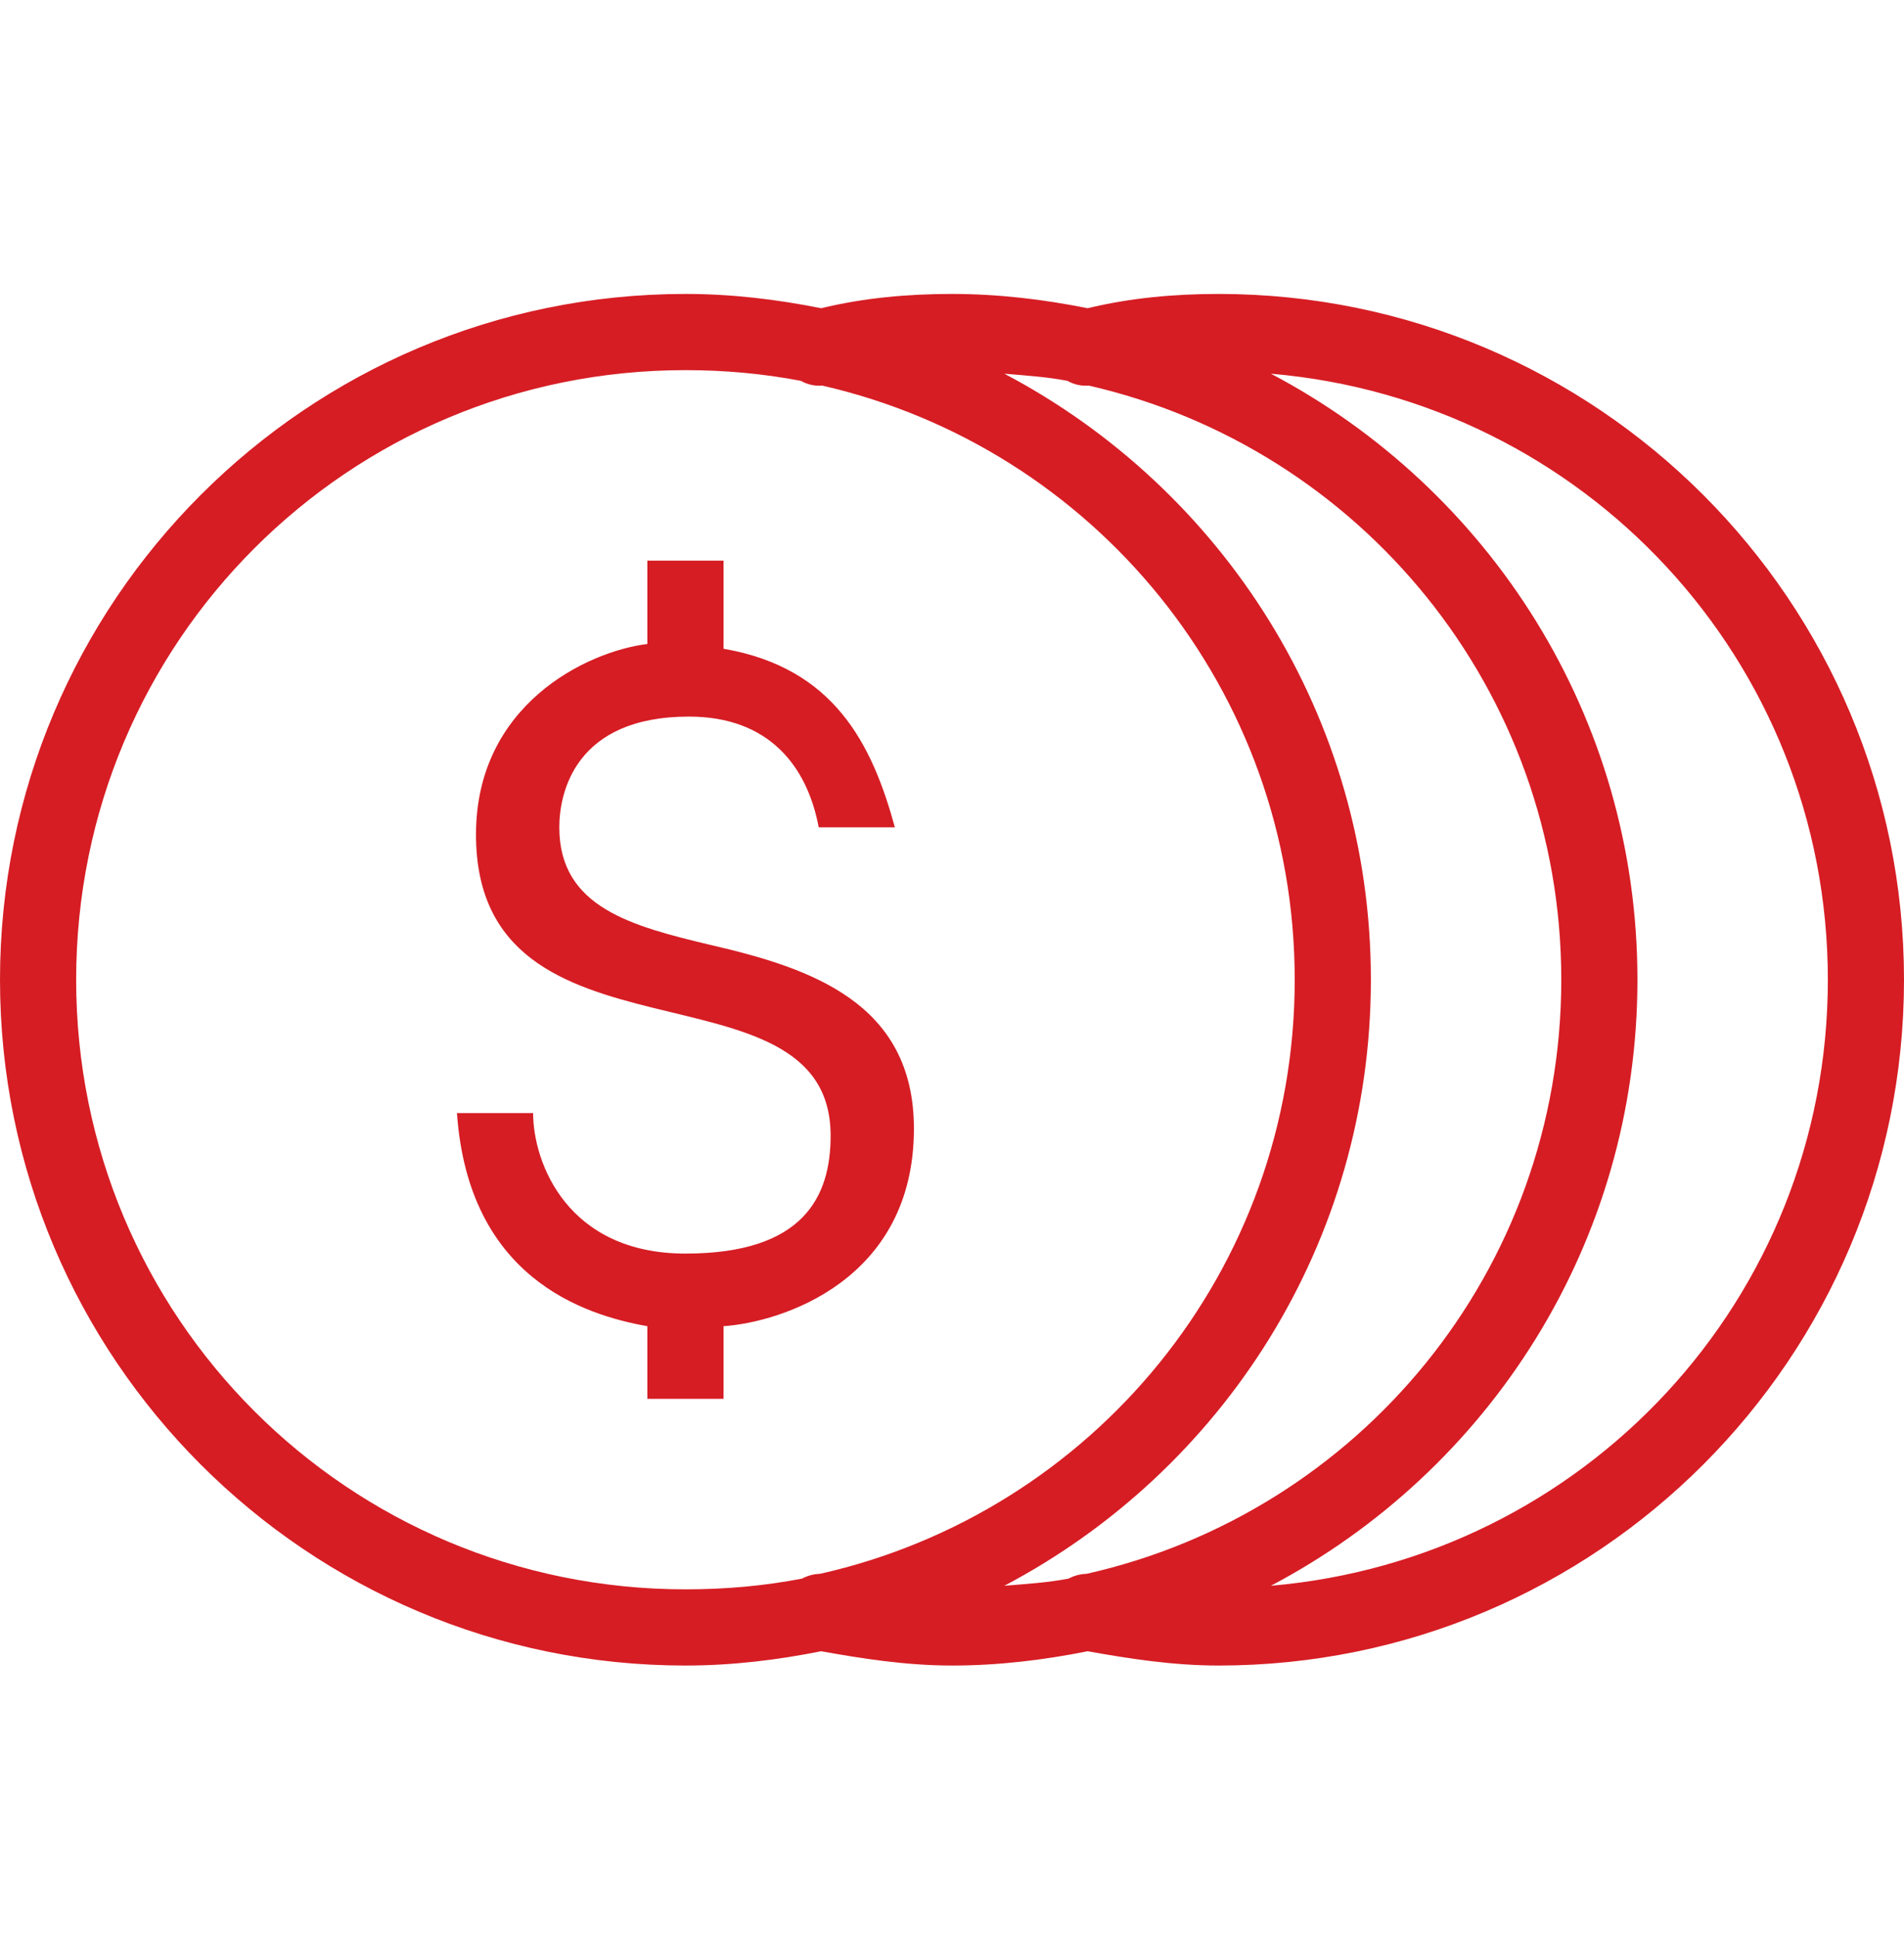
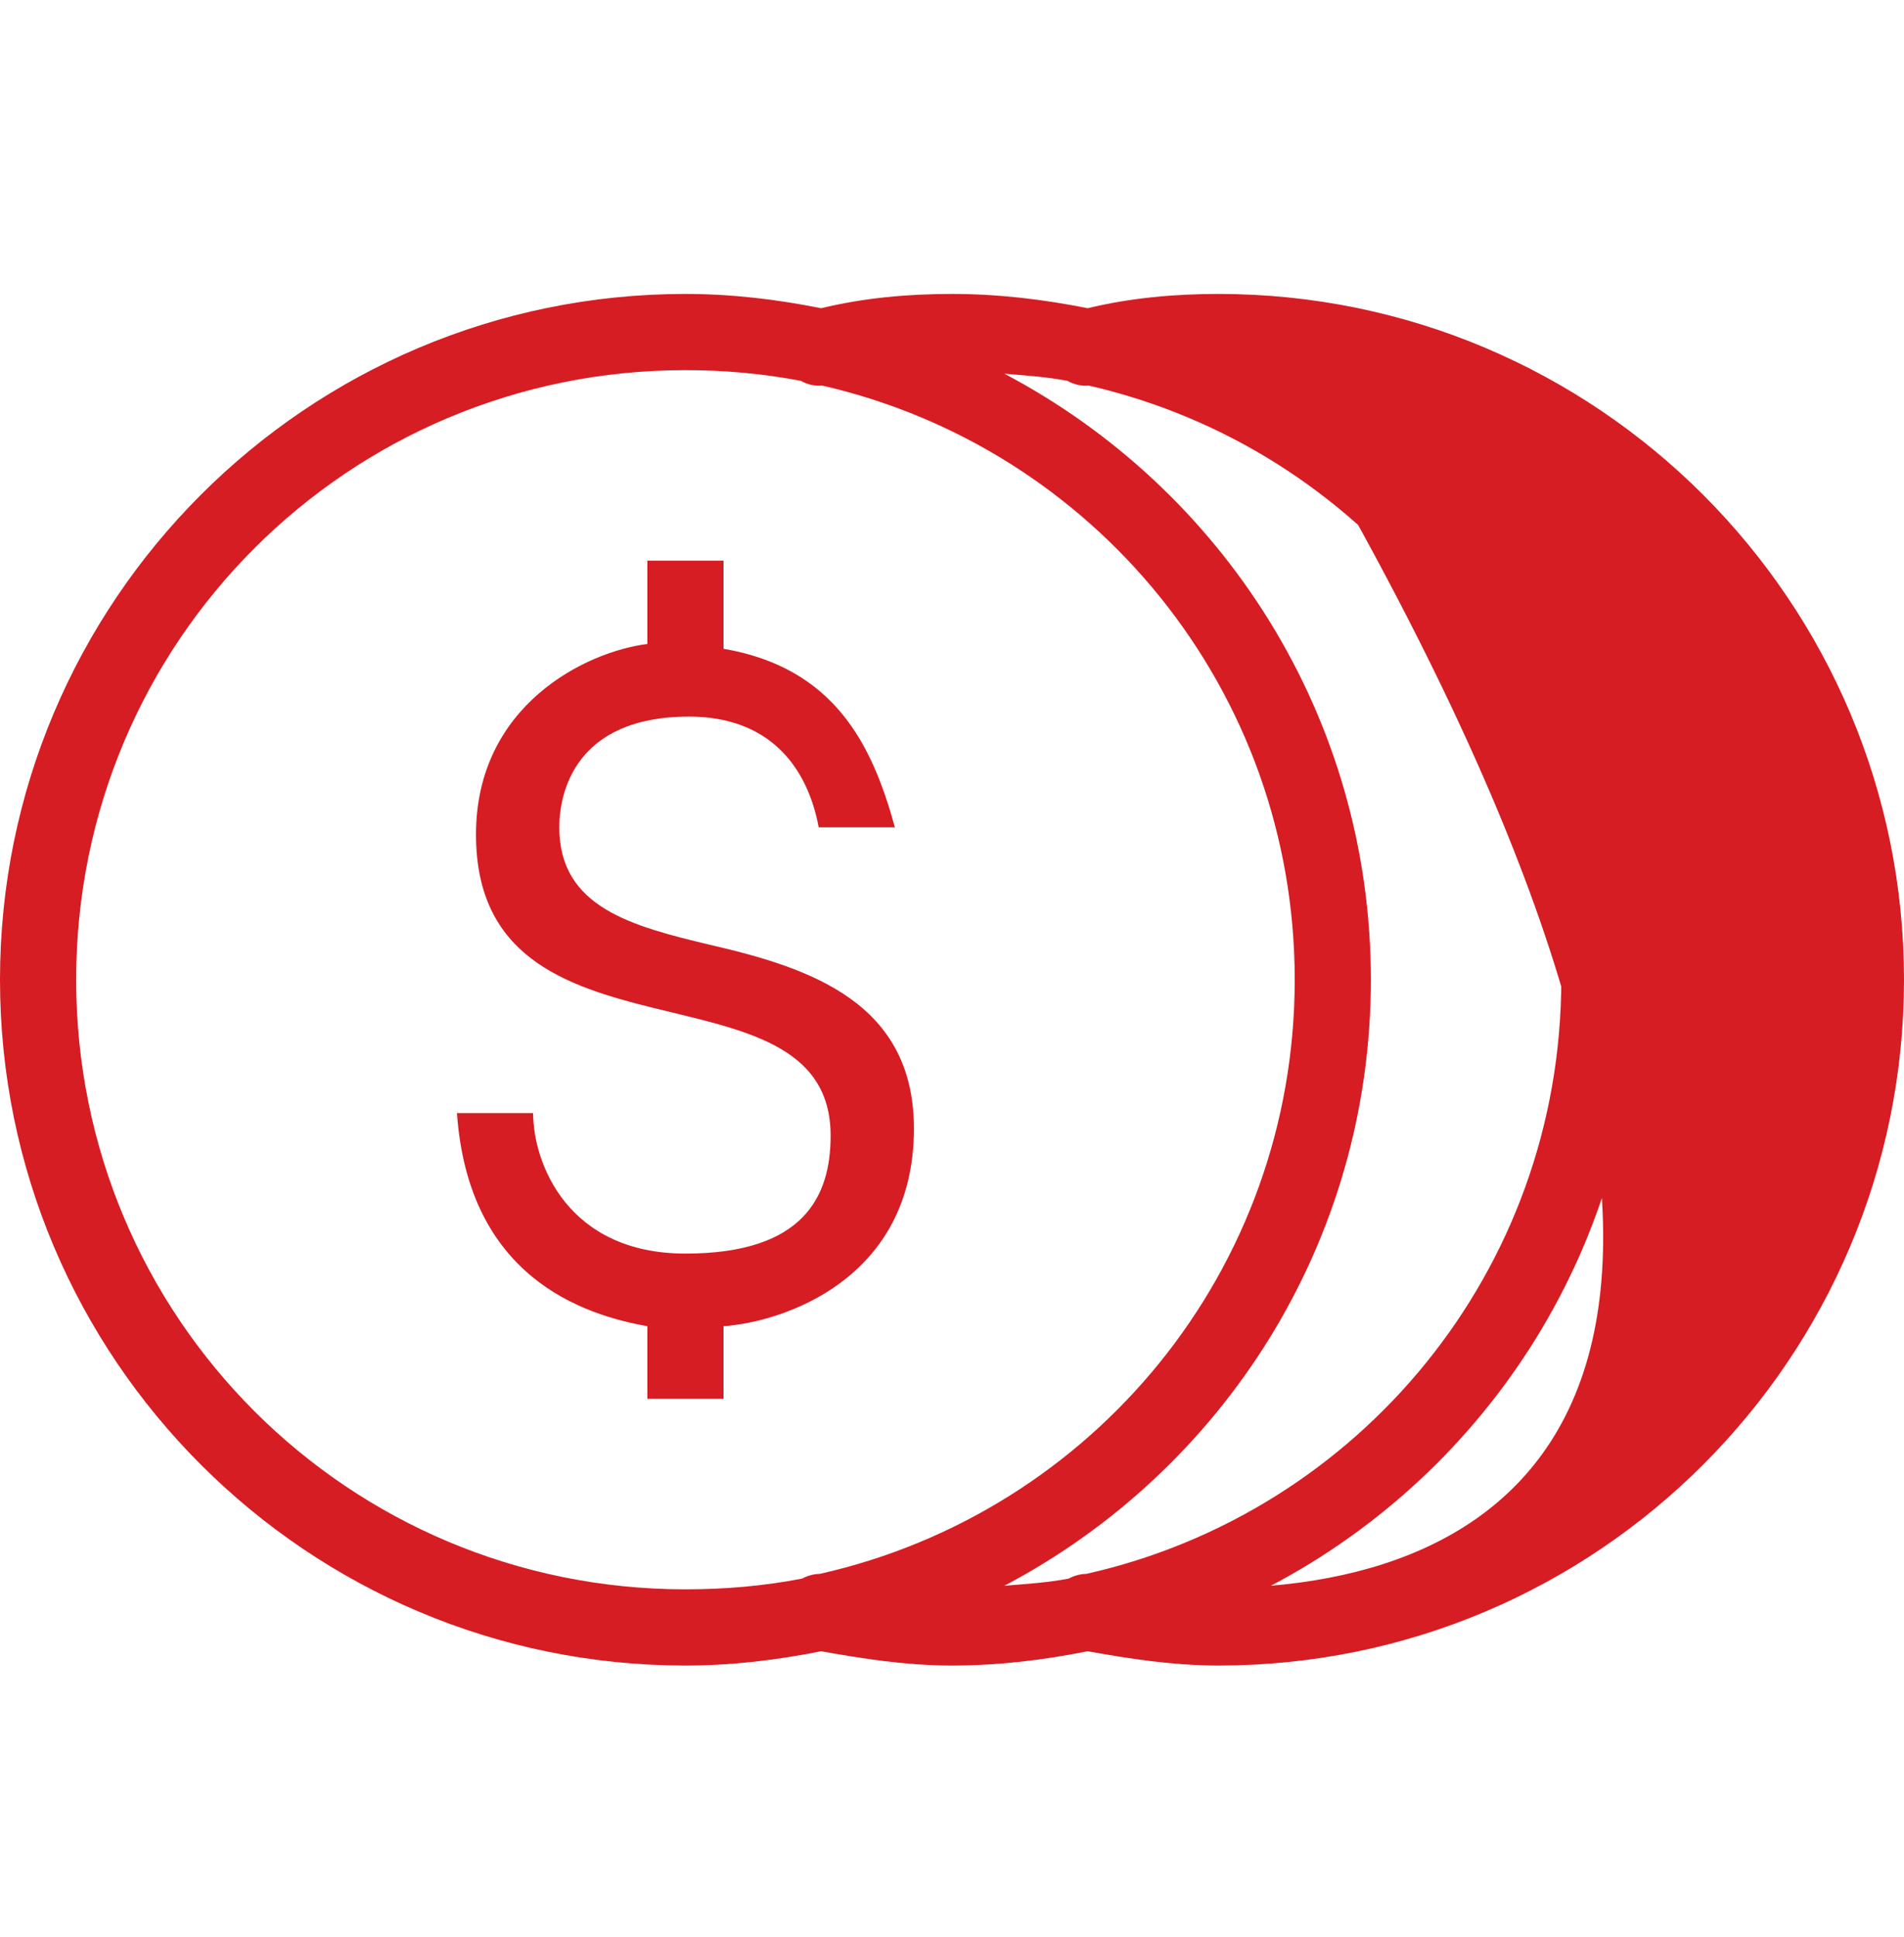
<svg xmlns="http://www.w3.org/2000/svg" width="60" height="61" viewBox="0 0 60 61" fill="none">
-   <path d="M21.6 9.258C9.675 9.258 0 18.933 0 30.858C0 42.783 9.675 52.458 21.6 52.458C23.067 52.458 24.492 52.284 25.875 52.008C27.136 52.233 28.538 52.458 30 52.458C31.467 52.458 32.892 52.284 34.275 52.008C35.536 52.233 36.938 52.458 38.4 52.458C50.325 52.458 60 42.783 60 30.858C60 18.933 50.325 9.258 38.4 9.258C37.017 9.258 35.63 9.38 34.275 9.708C32.892 9.431 31.467 9.258 30 9.258C28.617 9.258 27.23 9.38 25.875 9.708C24.492 9.431 23.067 9.258 21.6 9.258ZM21.6 11.658C22.852 11.658 24.056 11.77 25.238 11.995C25.444 12.113 25.678 12.164 25.913 12.145C34.448 14.1 40.8 21.712 40.8 30.858C40.8 40.027 34.411 47.644 25.837 49.57C25.641 49.575 25.448 49.627 25.275 49.72C24.08 49.95 22.866 50.058 21.6 50.058C10.969 50.058 2.4 41.489 2.4 30.858C2.4 20.227 10.969 11.658 21.6 11.658ZM31.65 11.77C32.32 11.827 32.986 11.869 33.638 11.995C33.844 12.113 34.078 12.164 34.312 12.145C42.848 14.1 49.2 21.712 49.2 30.858C49.2 40.027 42.811 47.644 34.237 49.57C34.041 49.575 33.848 49.627 33.675 49.72C33.014 49.847 32.334 49.889 31.65 49.945C38.517 46.327 43.2 39.159 43.2 30.858C43.2 22.556 38.517 15.389 31.65 11.77ZM40.05 11.77C49.898 12.614 57.6 20.789 57.6 30.858C57.6 40.927 49.898 49.102 40.05 49.945C46.917 46.327 51.6 39.159 51.6 30.858C51.6 22.556 46.917 15.389 40.05 11.77ZM20.4 17.658V20.283C18.478 20.522 15 22.205 15 26.283C15 33.961 26.175 30.009 26.175 35.77C26.175 37.692 25.322 39.483 21.6 39.483C17.878 39.483 16.8 36.619 16.8 35.058H14.4C14.761 40.219 18.361 41.409 20.4 41.77V44.058H22.8V41.77C24.6 41.648 28.8 40.345 28.8 35.545C28.8 31.584 25.547 30.492 22.425 29.77C19.903 29.17 17.625 28.58 17.625 26.058C17.625 24.98 18.113 22.57 21.712 22.57C24.234 22.57 25.439 24.136 25.8 26.058H28.2C27.478 23.419 26.278 21.033 22.8 20.433V17.658H20.4Z" fill="#D61D24" />
+   <path d="M21.6 9.258C9.675 9.258 0 18.933 0 30.858C0 42.783 9.675 52.458 21.6 52.458C23.067 52.458 24.492 52.284 25.875 52.008C27.136 52.233 28.538 52.458 30 52.458C31.467 52.458 32.892 52.284 34.275 52.008C35.536 52.233 36.938 52.458 38.4 52.458C50.325 52.458 60 42.783 60 30.858C60 18.933 50.325 9.258 38.4 9.258C37.017 9.258 35.63 9.38 34.275 9.708C32.892 9.431 31.467 9.258 30 9.258C28.617 9.258 27.23 9.38 25.875 9.708C24.492 9.431 23.067 9.258 21.6 9.258ZM21.6 11.658C22.852 11.658 24.056 11.77 25.238 11.995C25.444 12.113 25.678 12.164 25.913 12.145C34.448 14.1 40.8 21.712 40.8 30.858C40.8 40.027 34.411 47.644 25.837 49.57C25.641 49.575 25.448 49.627 25.275 49.72C24.08 49.95 22.866 50.058 21.6 50.058C10.969 50.058 2.4 41.489 2.4 30.858C2.4 20.227 10.969 11.658 21.6 11.658ZM31.65 11.77C32.32 11.827 32.986 11.869 33.638 11.995C33.844 12.113 34.078 12.164 34.312 12.145C42.848 14.1 49.2 21.712 49.2 30.858C49.2 40.027 42.811 47.644 34.237 49.57C34.041 49.575 33.848 49.627 33.675 49.72C33.014 49.847 32.334 49.889 31.65 49.945C38.517 46.327 43.2 39.159 43.2 30.858C43.2 22.556 38.517 15.389 31.65 11.77ZM40.05 11.77C57.6 40.927 49.898 49.102 40.05 49.945C46.917 46.327 51.6 39.159 51.6 30.858C51.6 22.556 46.917 15.389 40.05 11.77ZM20.4 17.658V20.283C18.478 20.522 15 22.205 15 26.283C15 33.961 26.175 30.009 26.175 35.77C26.175 37.692 25.322 39.483 21.6 39.483C17.878 39.483 16.8 36.619 16.8 35.058H14.4C14.761 40.219 18.361 41.409 20.4 41.77V44.058H22.8V41.77C24.6 41.648 28.8 40.345 28.8 35.545C28.8 31.584 25.547 30.492 22.425 29.77C19.903 29.17 17.625 28.58 17.625 26.058C17.625 24.98 18.113 22.57 21.712 22.57C24.234 22.57 25.439 24.136 25.8 26.058H28.2C27.478 23.419 26.278 21.033 22.8 20.433V17.658H20.4Z" fill="#D61D24" />
</svg>